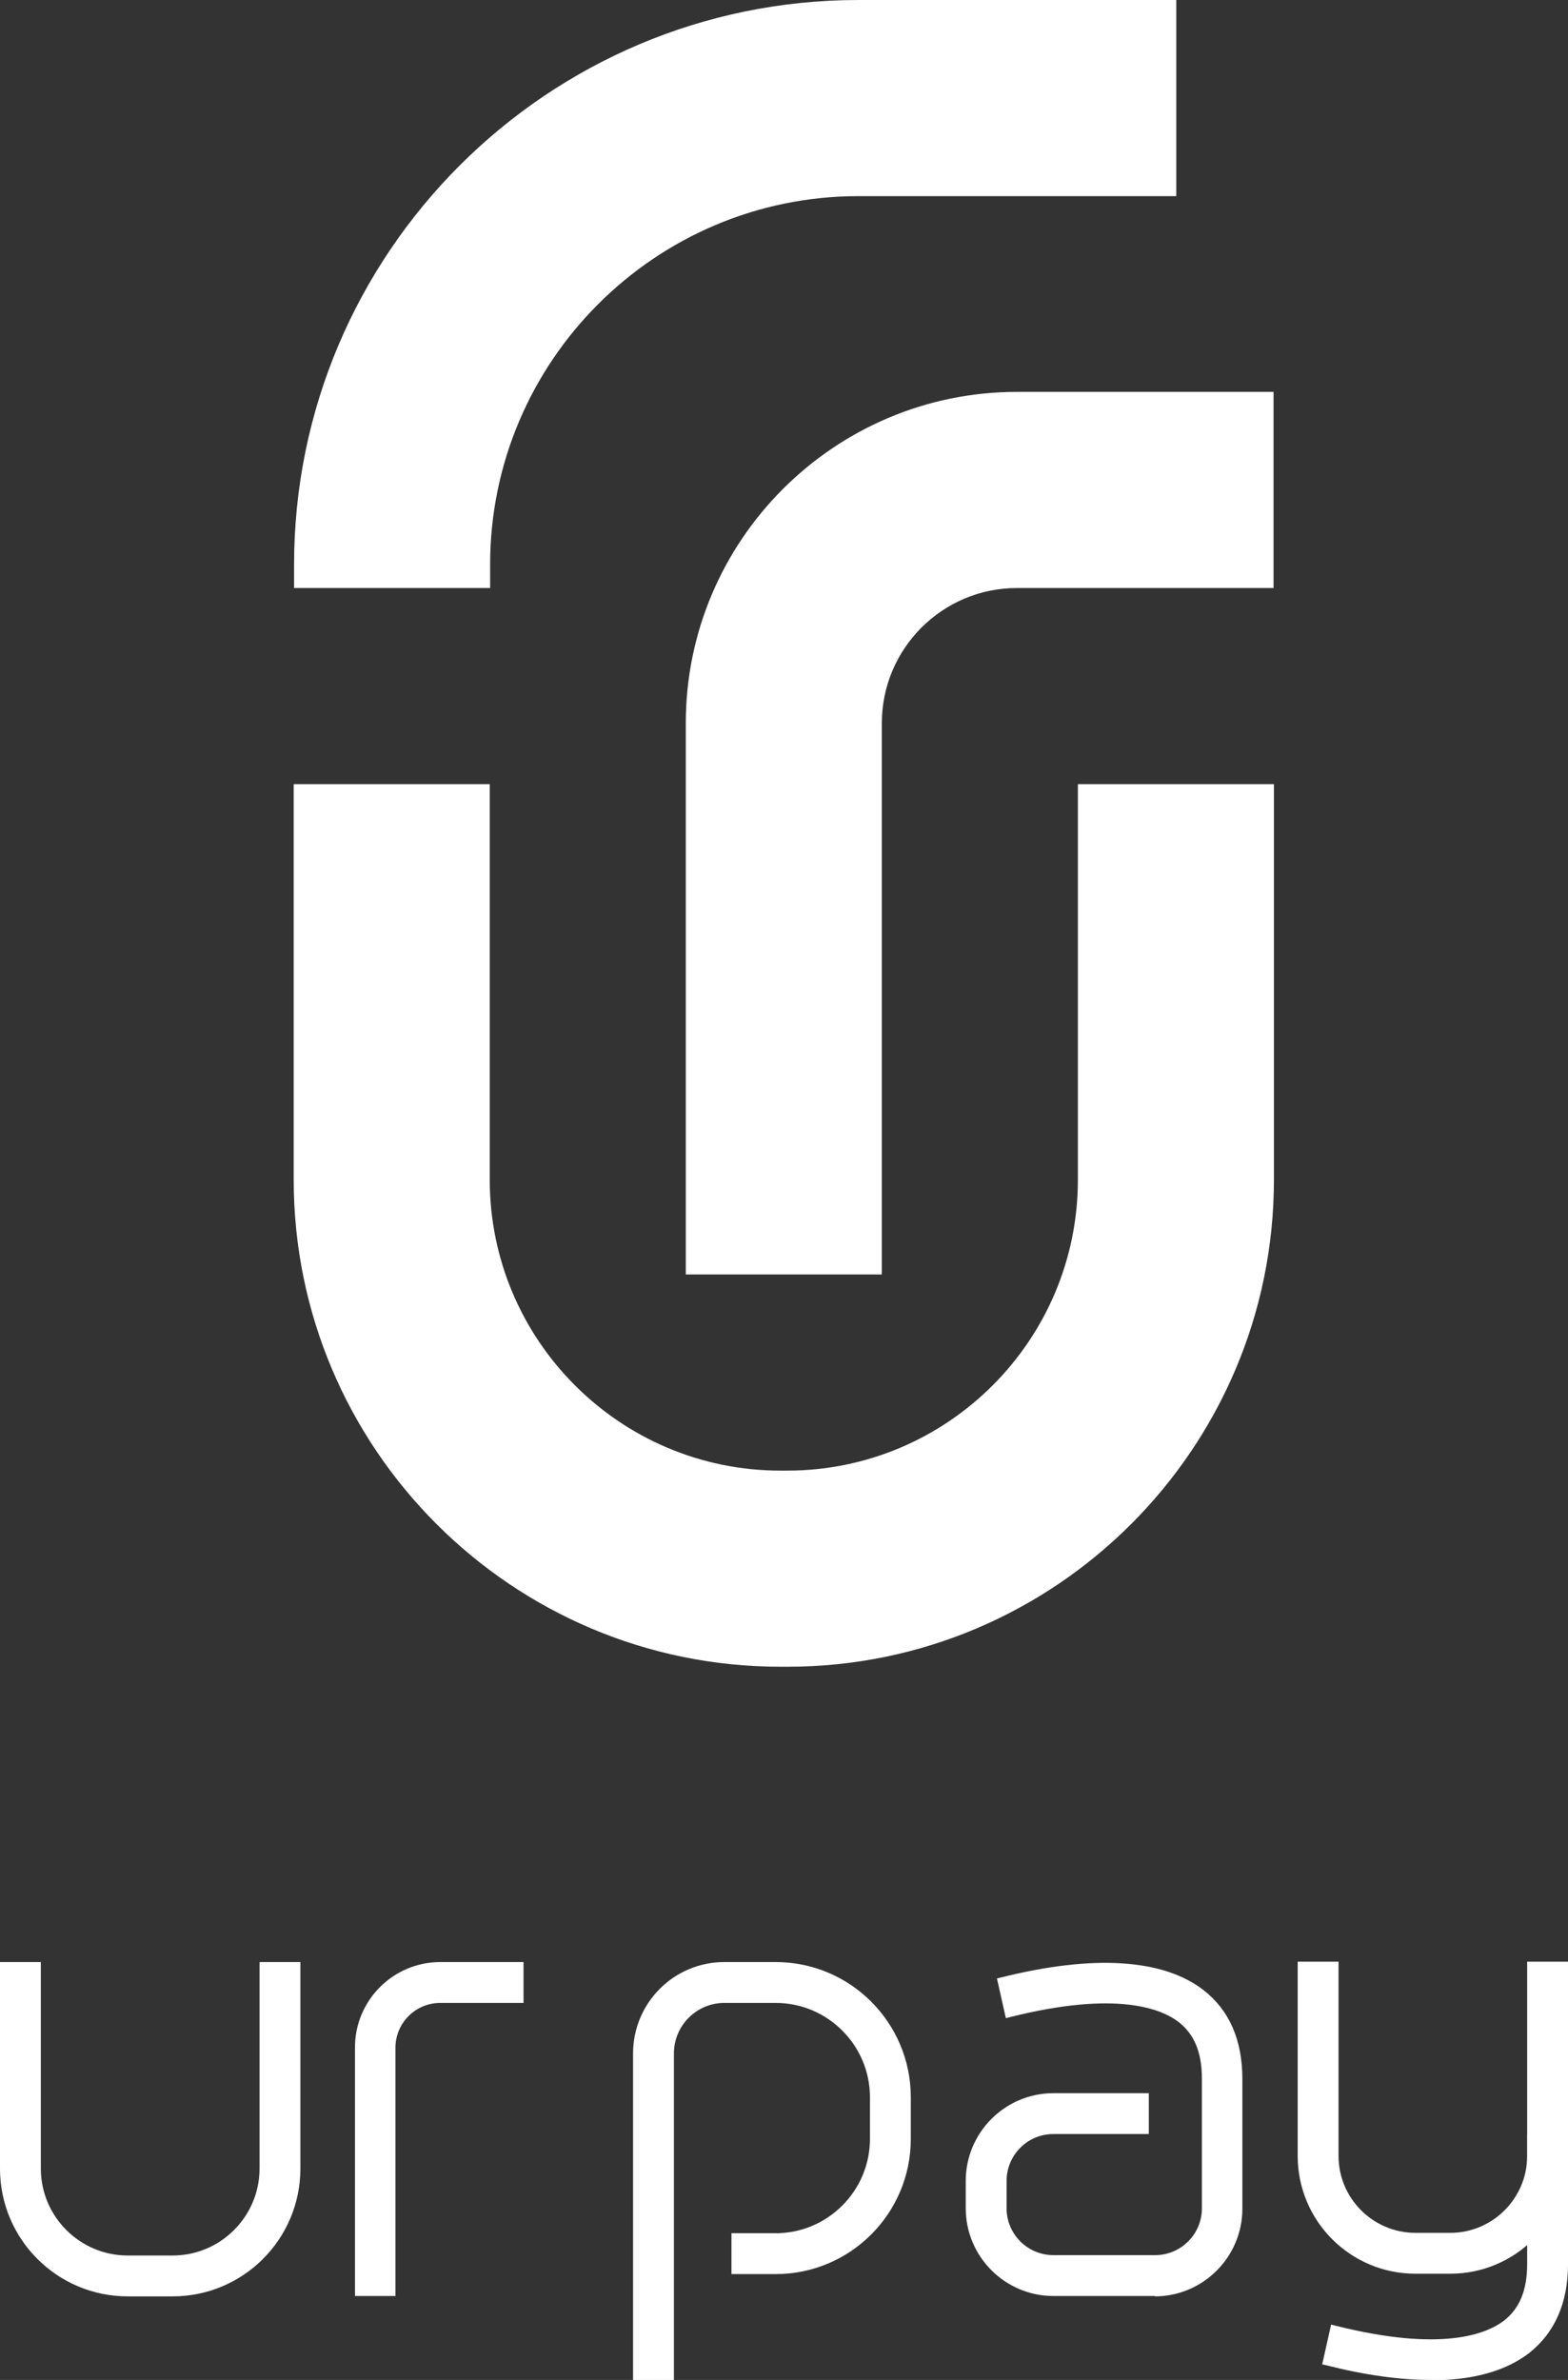
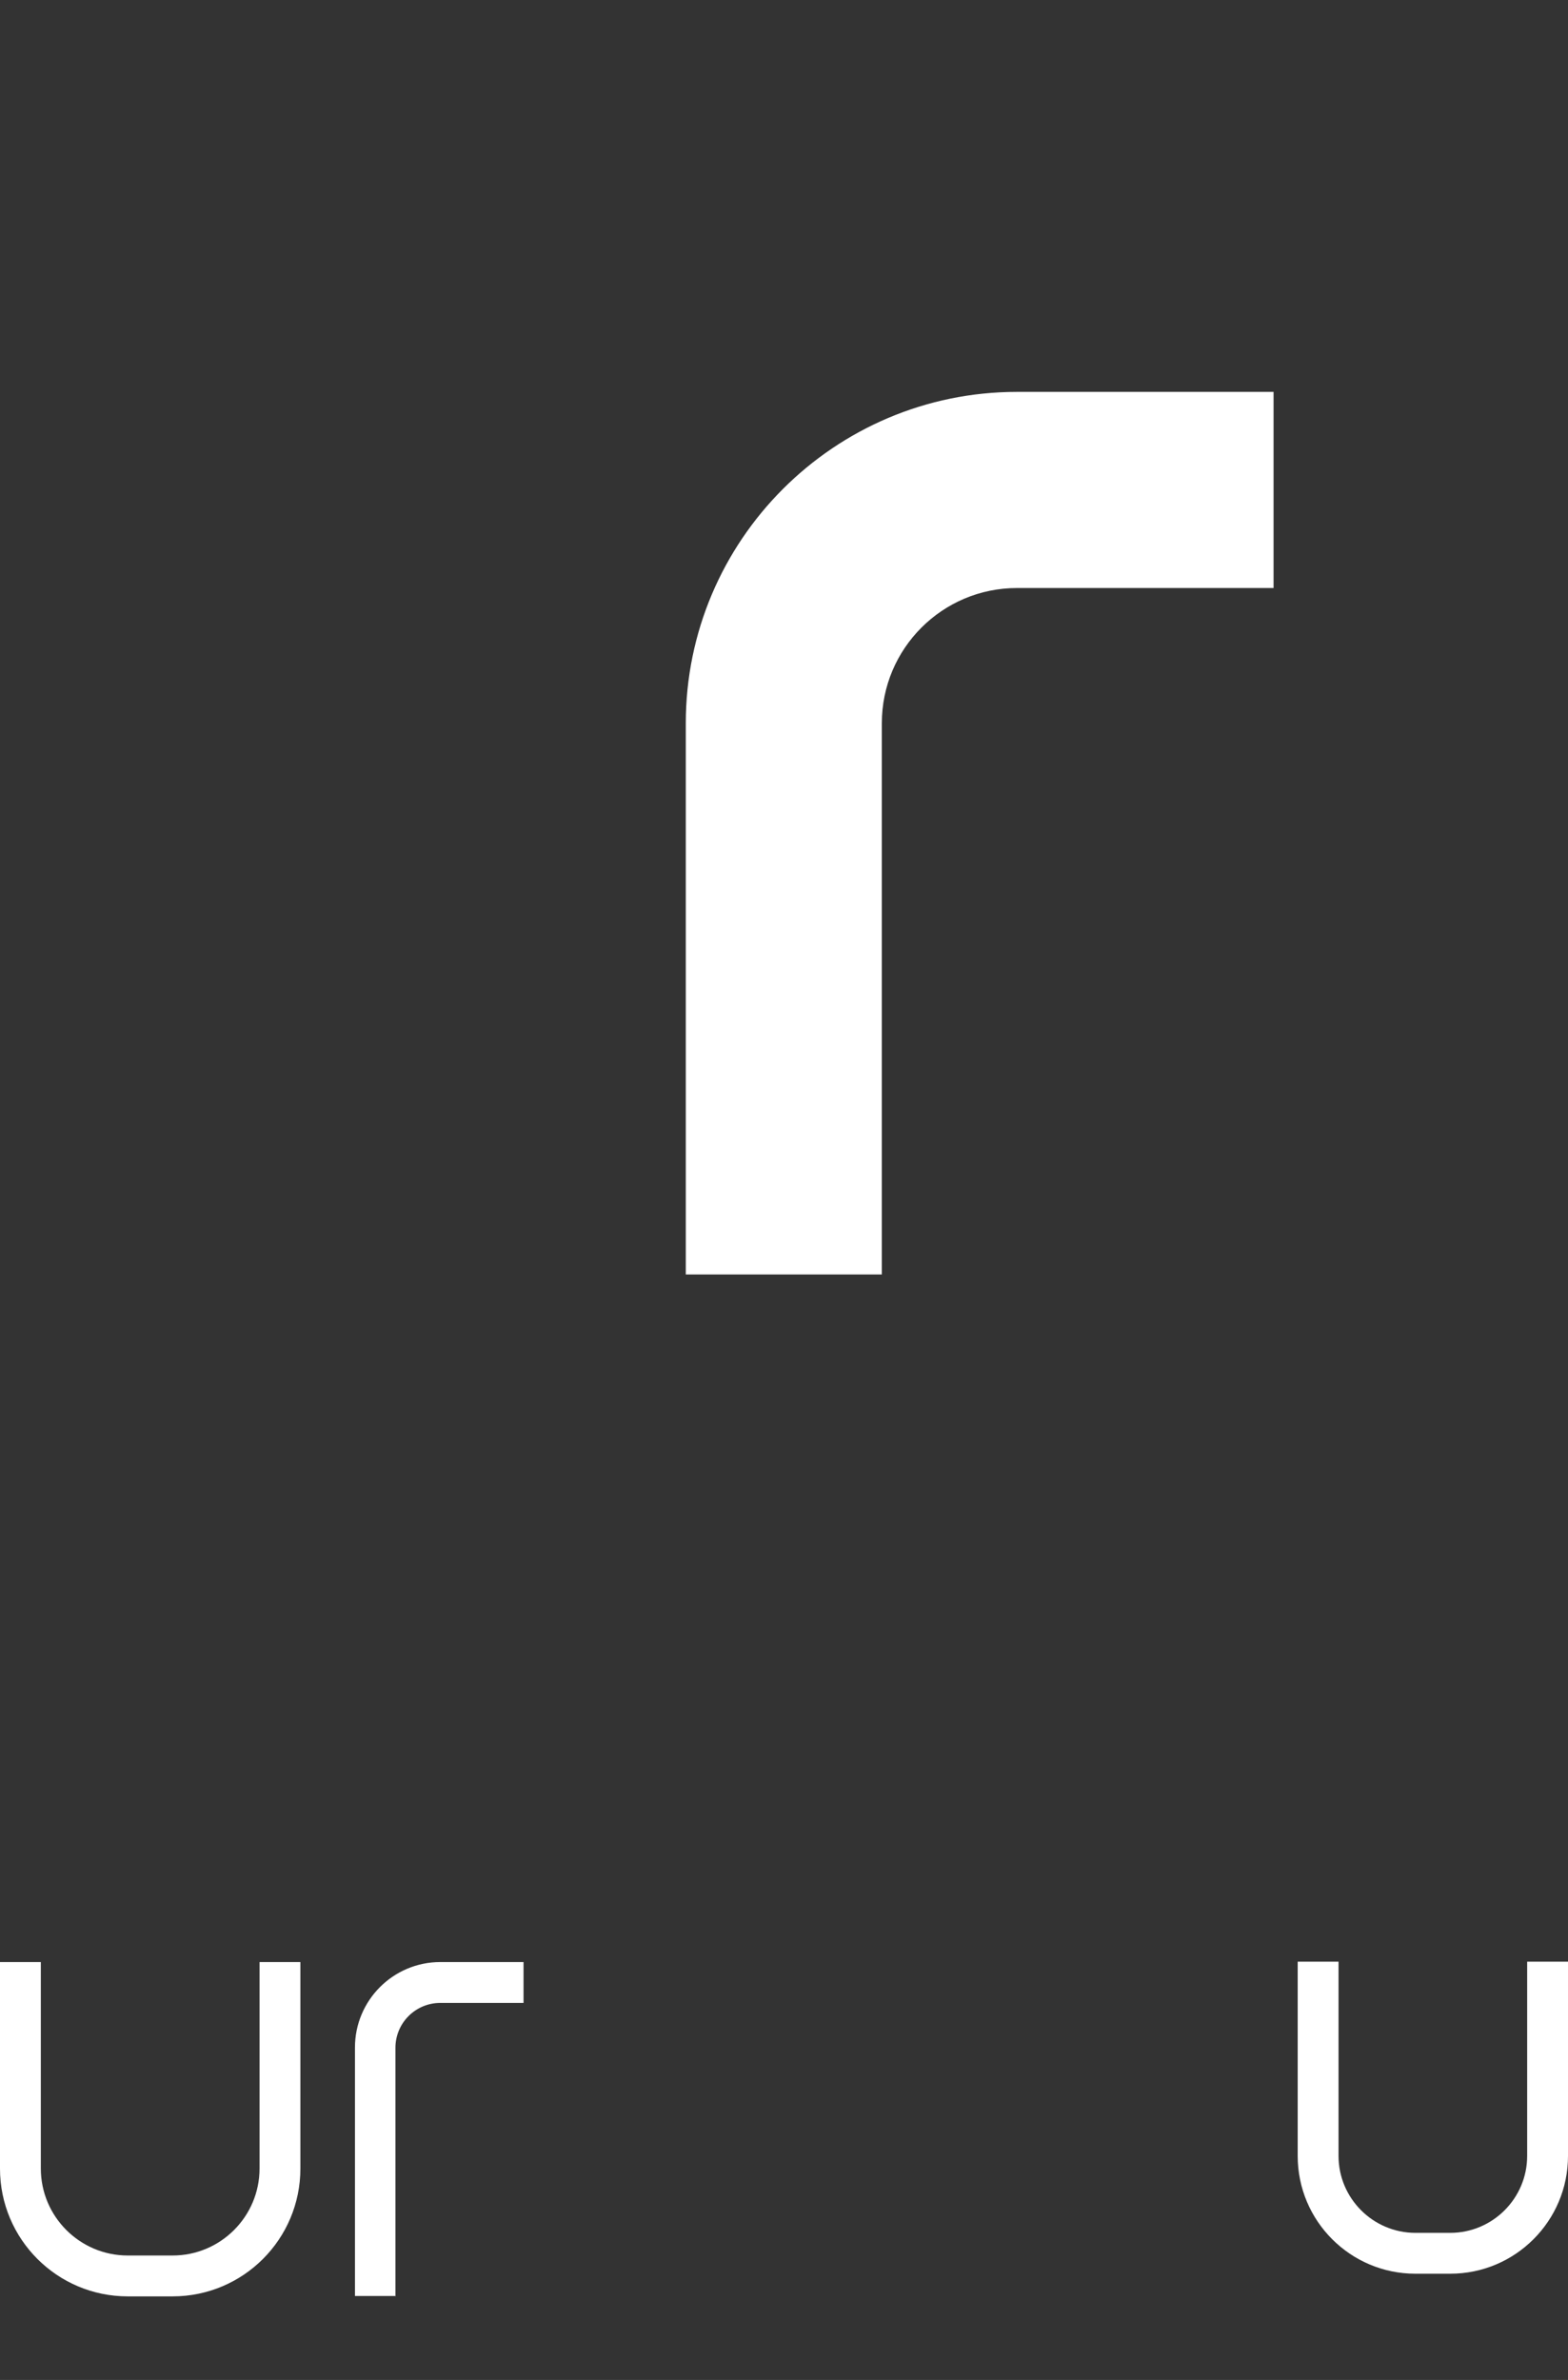
<svg xmlns="http://www.w3.org/2000/svg" id="Layer_2" viewBox="0 0 42.23 64.07">
  <rect x="0" y="0" width="42.23" height="64.07" fill="#333333" stroke="none" />
  <defs>
    <style>
      .cls-1 {
        fill: #fff;
      }
    </style>
  </defs>
  <g id="Layer_1-2" data-name="Layer_1">
    <g>
      <g>
-         <path class="cls-1" d="M31.11,61.81h-2.74c-1.3,0-2.36-1.06-2.36-2.36v-.74c0-1.3,1.06-2.36,2.36-2.36h2.57v1.1h-2.57c-.7,0-1.26.57-1.26,1.26v.74c0,.7.57,1.26,1.26,1.26h2.74c.7,0,1.26-.57,1.26-1.26v-3.49c0-.7-.2-1.19-.62-1.52-.46-.36-1.67-.86-4.54-.14l-.12.03-.24-1.07.09-.02c2.5-.63,4.39-.51,5.48.34.69.54,1.04,1.34,1.04,2.39v3.49c0,1.3-1.06,2.36-2.36,2.36Z" />
-         <path class="cls-1" d="M18.15,64.07h-1.1v-8.79c0-1.36,1.1-2.46,2.46-2.46h1.38c2.01,0,3.64,1.63,3.64,3.64v1.12c0,2.01-1.63,3.64-3.64,3.64h-1.19v-1.1h1.19c1.4,0,2.54-1.14,2.54-2.54v-1.12c0-1.4-1.14-2.54-2.54-2.54h-1.38c-.75,0-1.36.61-1.36,1.36v8.79Z" />
        <path class="cls-1" d="M10.66,61.81h-1.1v-6.69c0-1.27,1.03-2.3,2.3-2.3h2.24v1.1h-2.24c-.67,0-1.21.54-1.21,1.21v6.69Z" />
        <path class="cls-1" d="M4.65,61.82h-1.21c-1.9,0-3.44-1.54-3.44-3.44v-5.56h1.1v5.56c0,1.29,1.05,2.34,2.34,2.34h1.21c1.29,0,2.34-1.05,2.34-2.34v-5.56h1.1v5.56c0,1.9-1.54,3.44-3.44,3.44Z" />
        <g>
          <path class="cls-1" d="M39.06,61.21h-.94c-1.75,0-3.17-1.42-3.17-3.17v-5.23h1.1v5.23c0,1.14.93,2.07,2.07,2.07h.94c1.14,0,2.07-.93,2.07-2.07v-5.23h1.1v5.23c0,1.75-1.42,3.17-3.17,3.17Z" />
-           <path class="cls-1" d="M38.53,64.07c-.83,0-1.77-.13-2.83-.4l-.09-.02.24-1.07.12.03c2.87.72,4.07.22,4.54-.14.42-.33.62-.82.62-1.52v-3.49h1.1v3.49c0,1.04-.35,1.84-1.04,2.39-.63.49-1.53.74-2.65.74Z" />
        </g>
      </g>
      <g>
        <path class="cls-1" d="M23.75,34.31h-5.28v-14.84c0-4.92,4-8.92,8.92-8.92h6.91v5.28h-6.91c-2.01,0-3.64,1.63-3.64,3.64v14.84Z" />
-         <path class="cls-1" d="M21.2,44.87h-.18c-7.23,0-13.11-5.88-13.11-13.11v-10.65h5.28v10.65c0,4.32,3.51,7.83,7.83,7.83h.18c4.32,0,7.83-3.51,7.83-7.83v-10.65h5.28v10.65c0,7.23-5.88,13.11-13.1,13.11Z" />
-         <path class="cls-1" d="M13.2,15.83h-5.28v-.63C7.92,6.82,14.74,0,23.12,0h8.56v5.28h-8.56c-5.47,0-9.92,4.45-9.92,9.92v.63Z" />
      </g>
    </g>
  </g>
</svg>